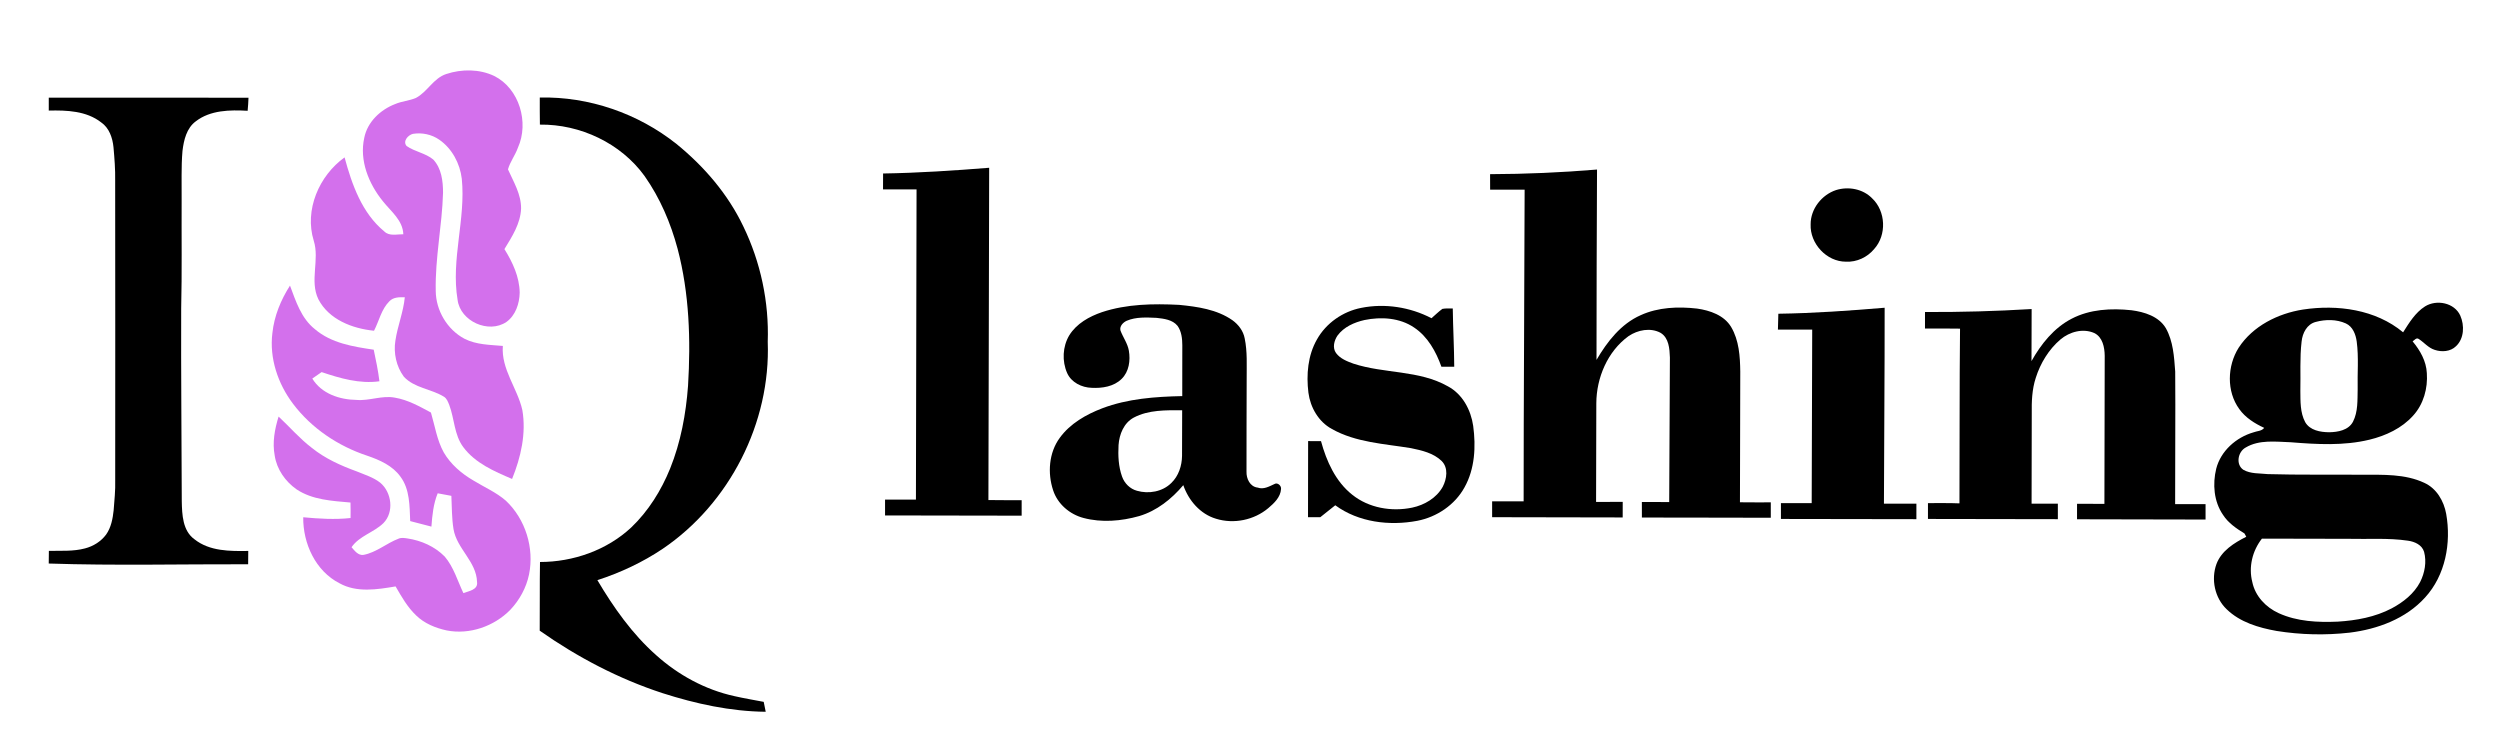
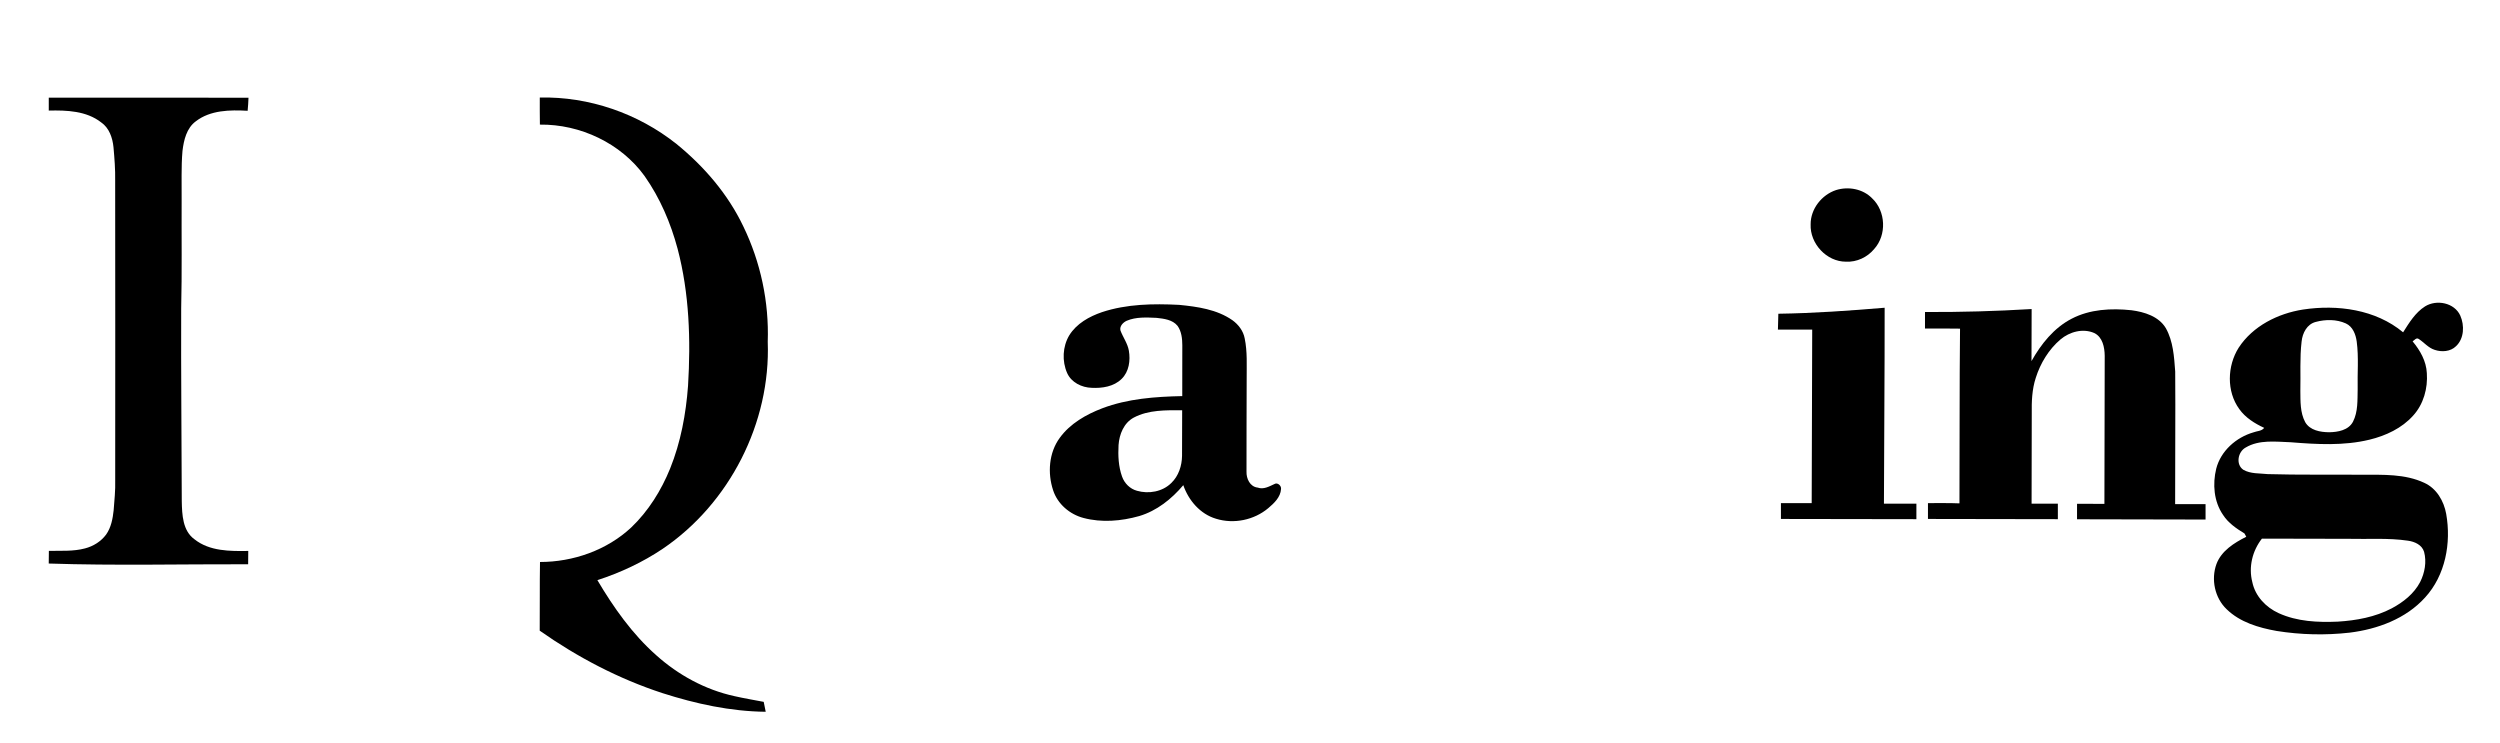
<svg xmlns="http://www.w3.org/2000/svg" width="148" height="44" viewBox="0 0 148 44" fill="none">
-   <path d="M26.418 4.382C27.333 4.08 28.377 4.08 29.257 4.497C30.748 5.242 31.331 7.254 30.661 8.742C30.505 9.186 30.197 9.576 30.072 10.027C30.404 10.769 30.858 11.505 30.848 12.348C30.813 13.239 30.312 14.01 29.862 14.747C30.346 15.524 30.754 16.396 30.766 17.329C30.752 17.973 30.522 18.672 29.98 19.06C28.925 19.772 27.25 19.021 27.089 17.751C26.688 15.357 27.581 12.979 27.338 10.582C27.23 9.675 26.761 8.793 26.003 8.269C25.555 7.956 24.983 7.837 24.446 7.924C24.157 7.991 23.827 8.365 24.072 8.644C24.557 8.985 25.187 9.061 25.647 9.443C26.138 9.963 26.228 10.724 26.228 11.41C26.173 13.356 25.753 15.278 25.796 17.229C25.806 18.382 26.476 19.511 27.495 20.053C28.196 20.413 29.002 20.411 29.768 20.479C29.663 21.866 30.633 22.98 30.923 24.277C31.16 25.659 30.835 27.072 30.315 28.354C29.257 27.902 28.129 27.419 27.423 26.465C26.884 25.738 26.906 24.79 26.595 23.971C26.519 23.789 26.45 23.581 26.27 23.479C25.517 23.019 24.532 22.974 23.909 22.302C23.463 21.7 23.287 20.9 23.408 20.161C23.537 19.294 23.881 18.474 23.964 17.599C23.648 17.589 23.291 17.585 23.054 17.833C22.575 18.305 22.444 18.999 22.142 19.58C20.861 19.452 19.473 18.922 18.847 17.715C18.317 16.623 18.932 15.378 18.573 14.248C18.011 12.43 18.891 10.397 20.399 9.318C20.833 10.925 21.427 12.613 22.754 13.705C23.054 13.999 23.503 13.861 23.877 13.868C23.845 13.035 23.142 12.515 22.669 11.916C21.828 10.882 21.264 9.499 21.565 8.155C21.753 7.214 22.524 6.493 23.394 6.16C23.787 5.991 24.224 5.966 24.617 5.801C25.304 5.441 25.657 4.63 26.418 4.382Z" fill="#D370EC" />
-   <path d="M16.125 19.719C16.231 18.711 16.625 17.755 17.167 16.907C17.512 17.832 17.834 18.849 18.64 19.485C19.606 20.316 20.906 20.522 22.124 20.702C22.256 21.321 22.386 21.943 22.462 22.572C21.288 22.734 20.139 22.398 19.039 22.028C18.856 22.157 18.671 22.283 18.488 22.411C19.031 23.307 20.105 23.662 21.104 23.675C21.871 23.742 22.618 23.393 23.383 23.542C24.149 23.673 24.837 24.058 25.512 24.424C25.747 25.215 25.867 26.054 26.27 26.783C26.683 27.491 27.325 28.038 28.026 28.446C28.669 28.841 29.376 29.143 29.948 29.642C31.109 30.735 31.639 32.449 31.319 34.009C31.157 34.794 30.757 35.523 30.208 36.103C29.249 37.08 27.799 37.587 26.446 37.322C25.783 37.179 25.124 36.911 24.633 36.431C24.121 35.944 23.769 35.322 23.419 34.716C22.325 34.9 21.117 35.097 20.098 34.529C18.677 33.804 17.933 32.171 17.951 30.622C18.883 30.708 19.819 30.769 20.753 30.667C20.757 30.362 20.757 30.056 20.749 29.75C19.662 29.653 18.495 29.596 17.557 28.97C16.891 28.503 16.385 27.785 16.263 26.97C16.114 26.196 16.263 25.403 16.493 24.661C17.151 25.276 17.742 25.967 18.461 26.514C19.244 27.145 20.171 27.562 21.109 27.903C21.586 28.102 22.098 28.253 22.51 28.576C23.191 29.145 23.343 30.314 22.699 30.968C22.129 31.525 21.279 31.718 20.811 32.395C20.995 32.603 21.198 32.891 21.517 32.85C22.28 32.706 22.881 32.161 23.595 31.889C23.763 31.816 23.948 31.852 24.122 31.876C24.94 31.998 25.743 32.353 26.328 32.949C26.859 33.574 27.086 34.381 27.432 35.112C27.749 34.989 28.309 34.921 28.241 34.454C28.208 33.245 27.041 32.484 26.848 31.325C26.742 30.673 26.753 30.011 26.721 29.354C26.451 29.306 26.181 29.255 25.911 29.203C25.656 29.829 25.589 30.506 25.54 31.175C25.123 31.061 24.704 30.953 24.284 30.849C24.243 29.955 24.269 28.966 23.704 28.215C23.236 27.563 22.475 27.23 21.739 26.978C20.02 26.41 18.439 25.355 17.344 23.9C16.452 22.718 15.94 21.207 16.125 19.719Z" fill="#D370EC" />
  <path d="M2.887 5.783C6.828 5.779 10.769 5.779 14.711 5.784C14.7 6.042 14.687 6.301 14.66 6.559C13.619 6.5 12.454 6.514 11.59 7.183C11.043 7.586 10.88 8.297 10.803 8.935C10.72 9.896 10.763 10.862 10.753 11.826C10.742 13.971 10.777 16.118 10.726 18.262C10.712 22.069 10.751 25.875 10.761 29.682C10.778 30.468 10.811 31.42 11.513 31.926C12.408 32.638 13.611 32.633 14.697 32.616C14.694 32.877 14.691 33.14 14.69 33.404C10.755 33.394 6.819 33.492 2.885 33.361C2.89 33.111 2.891 32.862 2.893 32.612C3.607 32.596 4.335 32.652 5.034 32.465C5.523 32.339 5.978 32.055 6.281 31.648C6.577 31.228 6.674 30.71 6.728 30.21C6.773 29.62 6.837 29.029 6.82 28.436C6.822 22.52 6.828 16.603 6.818 10.687C6.83 10.029 6.777 9.373 6.719 8.718C6.665 8.163 6.467 7.575 5.989 7.245C5.114 6.562 3.949 6.521 2.887 6.546C2.883 6.292 2.885 6.037 2.887 5.783Z" fill="black" />
  <path d="M31.955 5.774C34.865 5.707 37.775 6.714 40.05 8.524C41.684 9.853 43.093 11.49 44.004 13.402C45.03 15.518 45.532 17.883 45.45 20.234C45.63 25.022 43.194 29.804 39.234 32.488C38.043 33.288 36.73 33.902 35.365 34.345C36.326 35.967 37.429 37.532 38.847 38.788C40.155 39.961 41.748 40.831 43.468 41.209C44.045 41.342 44.63 41.438 45.212 41.55C45.253 41.745 45.292 41.94 45.33 42.137C43.25 42.116 41.191 41.666 39.215 41.032C36.622 40.184 34.181 38.904 31.951 37.336C31.966 35.98 31.944 34.625 31.968 33.27C33.934 33.269 35.922 32.575 37.37 31.225C38.385 30.255 39.144 29.037 39.671 27.739C40.3 26.18 40.608 24.509 40.732 22.839C40.897 20.128 40.809 17.369 40.115 14.731C39.706 13.201 39.073 11.72 38.16 10.422C36.753 8.475 34.348 7.347 31.962 7.377C31.951 6.843 31.957 6.308 31.955 5.774Z" fill="black" />
-   <path d="M52.279 10.271C54.375 10.237 56.468 10.099 58.559 9.932C58.54 16.489 58.524 23.046 58.514 29.603C59.169 29.617 59.826 29.607 60.482 29.61C60.481 29.916 60.481 30.222 60.482 30.528C57.787 30.528 55.09 30.514 52.395 30.514C52.395 30.201 52.395 29.889 52.395 29.576C53.005 29.576 53.614 29.576 54.223 29.576C54.236 23.454 54.253 17.332 54.26 11.211C53.598 11.211 52.937 11.211 52.275 11.211C52.278 10.897 52.278 10.584 52.279 10.271Z" fill="black" />
-   <path d="M88.213 10.311C90.326 10.304 92.438 10.212 94.544 10.037C94.532 13.793 94.509 17.55 94.513 21.306C95.144 20.229 95.957 19.176 97.128 18.659C98.169 18.184 99.349 18.141 100.47 18.268C101.233 18.378 102.068 18.66 102.486 19.362C102.953 20.152 103.012 21.101 103.024 21.998C103.024 24.577 103.007 27.156 103.005 29.735C103.613 29.745 104.222 29.738 104.831 29.74C104.83 30.044 104.83 30.347 104.831 30.651C102.287 30.651 99.743 30.636 97.2 30.638C97.2 30.332 97.2 30.024 97.198 29.719C97.737 29.724 98.277 29.72 98.817 29.721C98.836 26.869 98.847 24.017 98.858 21.165C98.839 20.646 98.8 20.005 98.306 19.704C97.709 19.381 96.951 19.531 96.409 19.899C95.168 20.8 94.51 22.36 94.502 23.872C94.493 25.819 94.492 27.766 94.488 29.713C95.013 29.713 95.538 29.714 96.065 29.712C96.061 30.019 96.061 30.325 96.063 30.633C93.486 30.628 90.91 30.619 88.334 30.618C88.333 30.305 88.333 29.992 88.334 29.68C88.955 29.68 89.577 29.68 90.199 29.68C90.198 23.53 90.246 17.38 90.258 11.229C89.576 11.229 88.895 11.229 88.216 11.229C88.216 10.923 88.216 10.617 88.213 10.311Z" fill="black" />
  <path d="M108.695 11.252C109.423 11.025 110.281 11.18 110.825 11.736C111.643 12.5 111.702 13.913 110.951 14.742C110.548 15.23 109.919 15.525 109.283 15.492C108.136 15.497 107.142 14.421 107.19 13.281C107.184 12.371 107.843 11.534 108.695 11.252Z" fill="black" />
  <path d="M143.562 18.139C144.243 17.713 145.302 17.918 145.649 18.684C145.904 19.262 145.881 20.042 145.396 20.495C145.067 20.821 144.546 20.852 144.128 20.71C143.759 20.593 143.512 20.278 143.199 20.073C143.051 19.961 142.939 20.137 142.827 20.209C143.272 20.743 143.635 21.379 143.669 22.09C143.733 22.986 143.473 23.928 142.862 24.6C142.19 25.354 141.237 25.795 140.271 26.03C138.743 26.4 137.156 26.306 135.604 26.181C134.717 26.151 133.742 26.017 132.943 26.494C132.484 26.743 132.342 27.493 132.803 27.81C133.237 28.06 133.764 28.014 134.249 28.067C136.115 28.122 137.983 28.087 139.85 28.105C141.08 28.107 142.376 28.049 143.517 28.583C144.245 28.912 144.678 29.661 144.815 30.424C145.12 32.142 144.769 34.059 143.565 35.372C142.427 36.631 140.753 37.247 139.105 37.452C137.666 37.616 136.203 37.581 134.773 37.352C133.712 37.162 132.607 36.837 131.816 36.065C131.113 35.396 130.885 34.299 131.213 33.394C131.508 32.605 132.263 32.139 132.979 31.776C132.952 31.727 132.9 31.631 132.874 31.582C132.393 31.288 131.911 30.962 131.601 30.477C131.058 29.688 130.978 28.656 131.201 27.744C131.472 26.692 132.379 25.893 133.403 25.596C133.616 25.511 133.887 25.53 134.04 25.33C133.477 25.069 132.93 24.73 132.565 24.216C131.803 23.17 131.85 21.661 132.529 20.585C133.368 19.299 134.852 18.558 136.338 18.325C138.378 18.017 140.634 18.317 142.264 19.673C142.622 19.109 142.984 18.506 143.562 18.139ZM137.096 19.057C136.573 19.188 136.306 19.718 136.255 20.217C136.14 21.186 136.205 22.165 136.181 23.139C136.188 23.76 136.165 24.425 136.467 24.99C136.746 25.479 137.367 25.585 137.883 25.589C138.4 25.583 139.031 25.471 139.297 24.966C139.6 24.375 139.558 23.683 139.574 23.038C139.552 22.1 139.642 21.156 139.518 20.224C139.461 19.8 139.288 19.334 138.872 19.146C138.32 18.897 137.673 18.903 137.096 19.057ZM133.906 31.887C133.341 32.605 133.106 33.57 133.337 34.46C133.507 35.291 134.143 35.959 134.9 36.3C135.99 36.798 137.218 36.852 138.398 36.801C139.495 36.733 140.609 36.531 141.591 36.014C142.272 35.651 142.912 35.149 143.274 34.453C143.547 33.91 143.664 33.263 143.506 32.669C143.381 32.254 142.948 32.064 142.553 32.009C141.382 31.835 140.195 31.929 139.018 31.898C137.314 31.898 135.609 31.887 133.906 31.887Z" fill="black" />
  <path d="M65.24 18.478C66.706 17.993 68.276 17.971 69.804 18.048C70.891 18.155 72.038 18.315 72.957 18.955C73.318 19.215 73.605 19.593 73.687 20.038C73.849 20.82 73.799 21.624 73.803 22.416C73.806 24.25 73.784 26.083 73.793 27.916C73.777 28.333 73.997 28.815 74.457 28.866C74.803 28.991 75.128 28.801 75.435 28.661C75.623 28.534 75.867 28.753 75.837 28.954C75.806 29.434 75.429 29.789 75.083 30.081C74.242 30.79 73.037 31.038 71.987 30.709C71.052 30.431 70.362 29.625 70.051 28.721C69.36 29.541 68.483 30.241 67.443 30.551C66.378 30.852 65.223 30.95 64.145 30.664C63.328 30.45 62.612 29.84 62.346 29.028C62.008 28.008 62.09 26.804 62.737 25.921C63.352 25.074 64.295 24.538 65.254 24.171C66.763 23.599 68.391 23.483 69.99 23.449C69.983 22.446 69.998 21.445 69.993 20.442C69.991 20.047 69.947 19.62 69.71 19.29C69.413 18.922 68.903 18.866 68.465 18.817C67.876 18.792 67.255 18.753 66.701 18.989C66.489 19.084 66.269 19.31 66.33 19.561C66.478 19.967 66.754 20.324 66.828 20.757C66.929 21.338 66.839 22.006 66.398 22.433C65.937 22.888 65.248 22.991 64.627 22.959C64.038 22.942 63.423 22.642 63.175 22.084C62.864 21.378 62.904 20.515 63.301 19.851C63.732 19.154 64.484 18.736 65.24 18.478ZM67.123 24.719C66.533 25.032 66.261 25.711 66.218 26.349C66.184 26.973 66.213 27.616 66.424 28.208C66.564 28.611 66.896 28.943 67.31 29.054C68.002 29.254 68.821 29.112 69.342 28.592C69.773 28.179 69.97 27.572 69.977 26.984C69.984 26.085 69.984 25.186 69.984 24.287C69.021 24.285 67.998 24.258 67.123 24.719Z" fill="black" />
-   <path d="M80.585 18.226C81.987 17.946 83.477 18.179 84.744 18.838C84.958 18.654 85.159 18.453 85.388 18.286C85.589 18.244 85.798 18.267 86.004 18.262C86.019 19.412 86.085 20.561 86.091 21.712C85.838 21.71 85.585 21.71 85.332 21.712C85.013 20.815 84.524 19.927 83.713 19.388C82.862 18.81 81.764 18.744 80.781 18.945C80.174 19.081 79.557 19.354 79.179 19.867C78.981 20.163 78.868 20.584 79.092 20.898C79.338 21.233 79.745 21.391 80.122 21.528C81.949 22.129 84.004 21.9 85.715 22.87C86.581 23.331 87.077 24.268 87.213 25.213C87.378 26.437 87.314 27.754 86.699 28.852C86.128 29.893 85.058 30.609 83.904 30.832C82.256 31.143 80.427 30.923 79.048 29.912C78.755 30.15 78.457 30.379 78.163 30.617C77.92 30.618 77.676 30.618 77.434 30.618C77.432 29.116 77.44 27.615 77.441 26.113C77.694 26.114 77.948 26.114 78.203 26.114C78.527 27.303 79.063 28.504 80.051 29.286C81.032 30.075 82.384 30.304 83.599 30.052C84.329 29.898 85.045 29.481 85.413 28.812C85.652 28.346 85.754 27.697 85.346 27.291C84.862 26.819 84.172 26.664 83.532 26.531C81.952 26.27 80.275 26.199 78.848 25.396C78.057 24.969 77.573 24.122 77.458 23.247C77.328 22.181 77.421 21.043 77.963 20.096C78.507 19.125 79.498 18.438 80.585 18.226Z" fill="black" />
  <path d="M105.278 18.573C107.38 18.542 109.477 18.394 111.571 18.218C111.575 22.084 111.539 25.95 111.529 29.817C112.169 29.818 112.81 29.818 113.451 29.817C113.448 30.122 113.449 30.429 113.45 30.735C110.777 30.735 108.103 30.723 105.431 30.722C105.43 30.409 105.43 30.096 105.431 29.784C106.037 29.784 106.644 29.784 107.252 29.784C107.263 26.36 107.268 22.937 107.283 19.513C106.606 19.512 105.929 19.513 105.253 19.513C105.261 19.2 105.271 18.887 105.278 18.573Z" fill="black" />
  <path d="M113.96 18.471C116.065 18.482 118.171 18.422 120.273 18.295C120.265 19.323 120.274 20.351 120.264 21.378C120.831 20.366 121.594 19.411 122.64 18.869C123.723 18.303 124.988 18.24 126.182 18.366C126.947 18.467 127.799 18.725 128.219 19.43C128.655 20.207 128.708 21.124 128.772 21.994C128.793 24.61 128.763 27.227 128.768 29.845C129.368 29.843 129.968 29.846 130.569 29.843C130.566 30.147 130.566 30.452 130.569 30.757C128.032 30.752 125.496 30.743 122.96 30.741C122.959 30.434 122.959 30.129 122.961 29.824C123.5 29.826 124.04 29.822 124.581 29.829C124.586 26.906 124.598 23.981 124.599 21.058C124.592 20.562 124.476 19.962 123.988 19.719C123.319 19.421 122.521 19.638 121.978 20.097C121.284 20.688 120.792 21.502 120.518 22.367C120.293 23.052 120.269 23.777 120.28 24.491C120.28 26.267 120.271 28.042 120.27 29.817C120.788 29.818 121.307 29.817 121.825 29.818C121.824 30.123 121.824 30.429 121.825 30.735C119.261 30.734 116.699 30.723 114.135 30.722C114.134 30.409 114.134 30.096 114.135 29.784C114.757 29.787 115.378 29.773 116 29.799C116.016 26.352 115.997 22.903 116.034 19.456C115.342 19.443 114.65 19.449 113.959 19.45C113.959 19.123 113.959 18.797 113.96 18.471Z" fill="black" />
</svg>